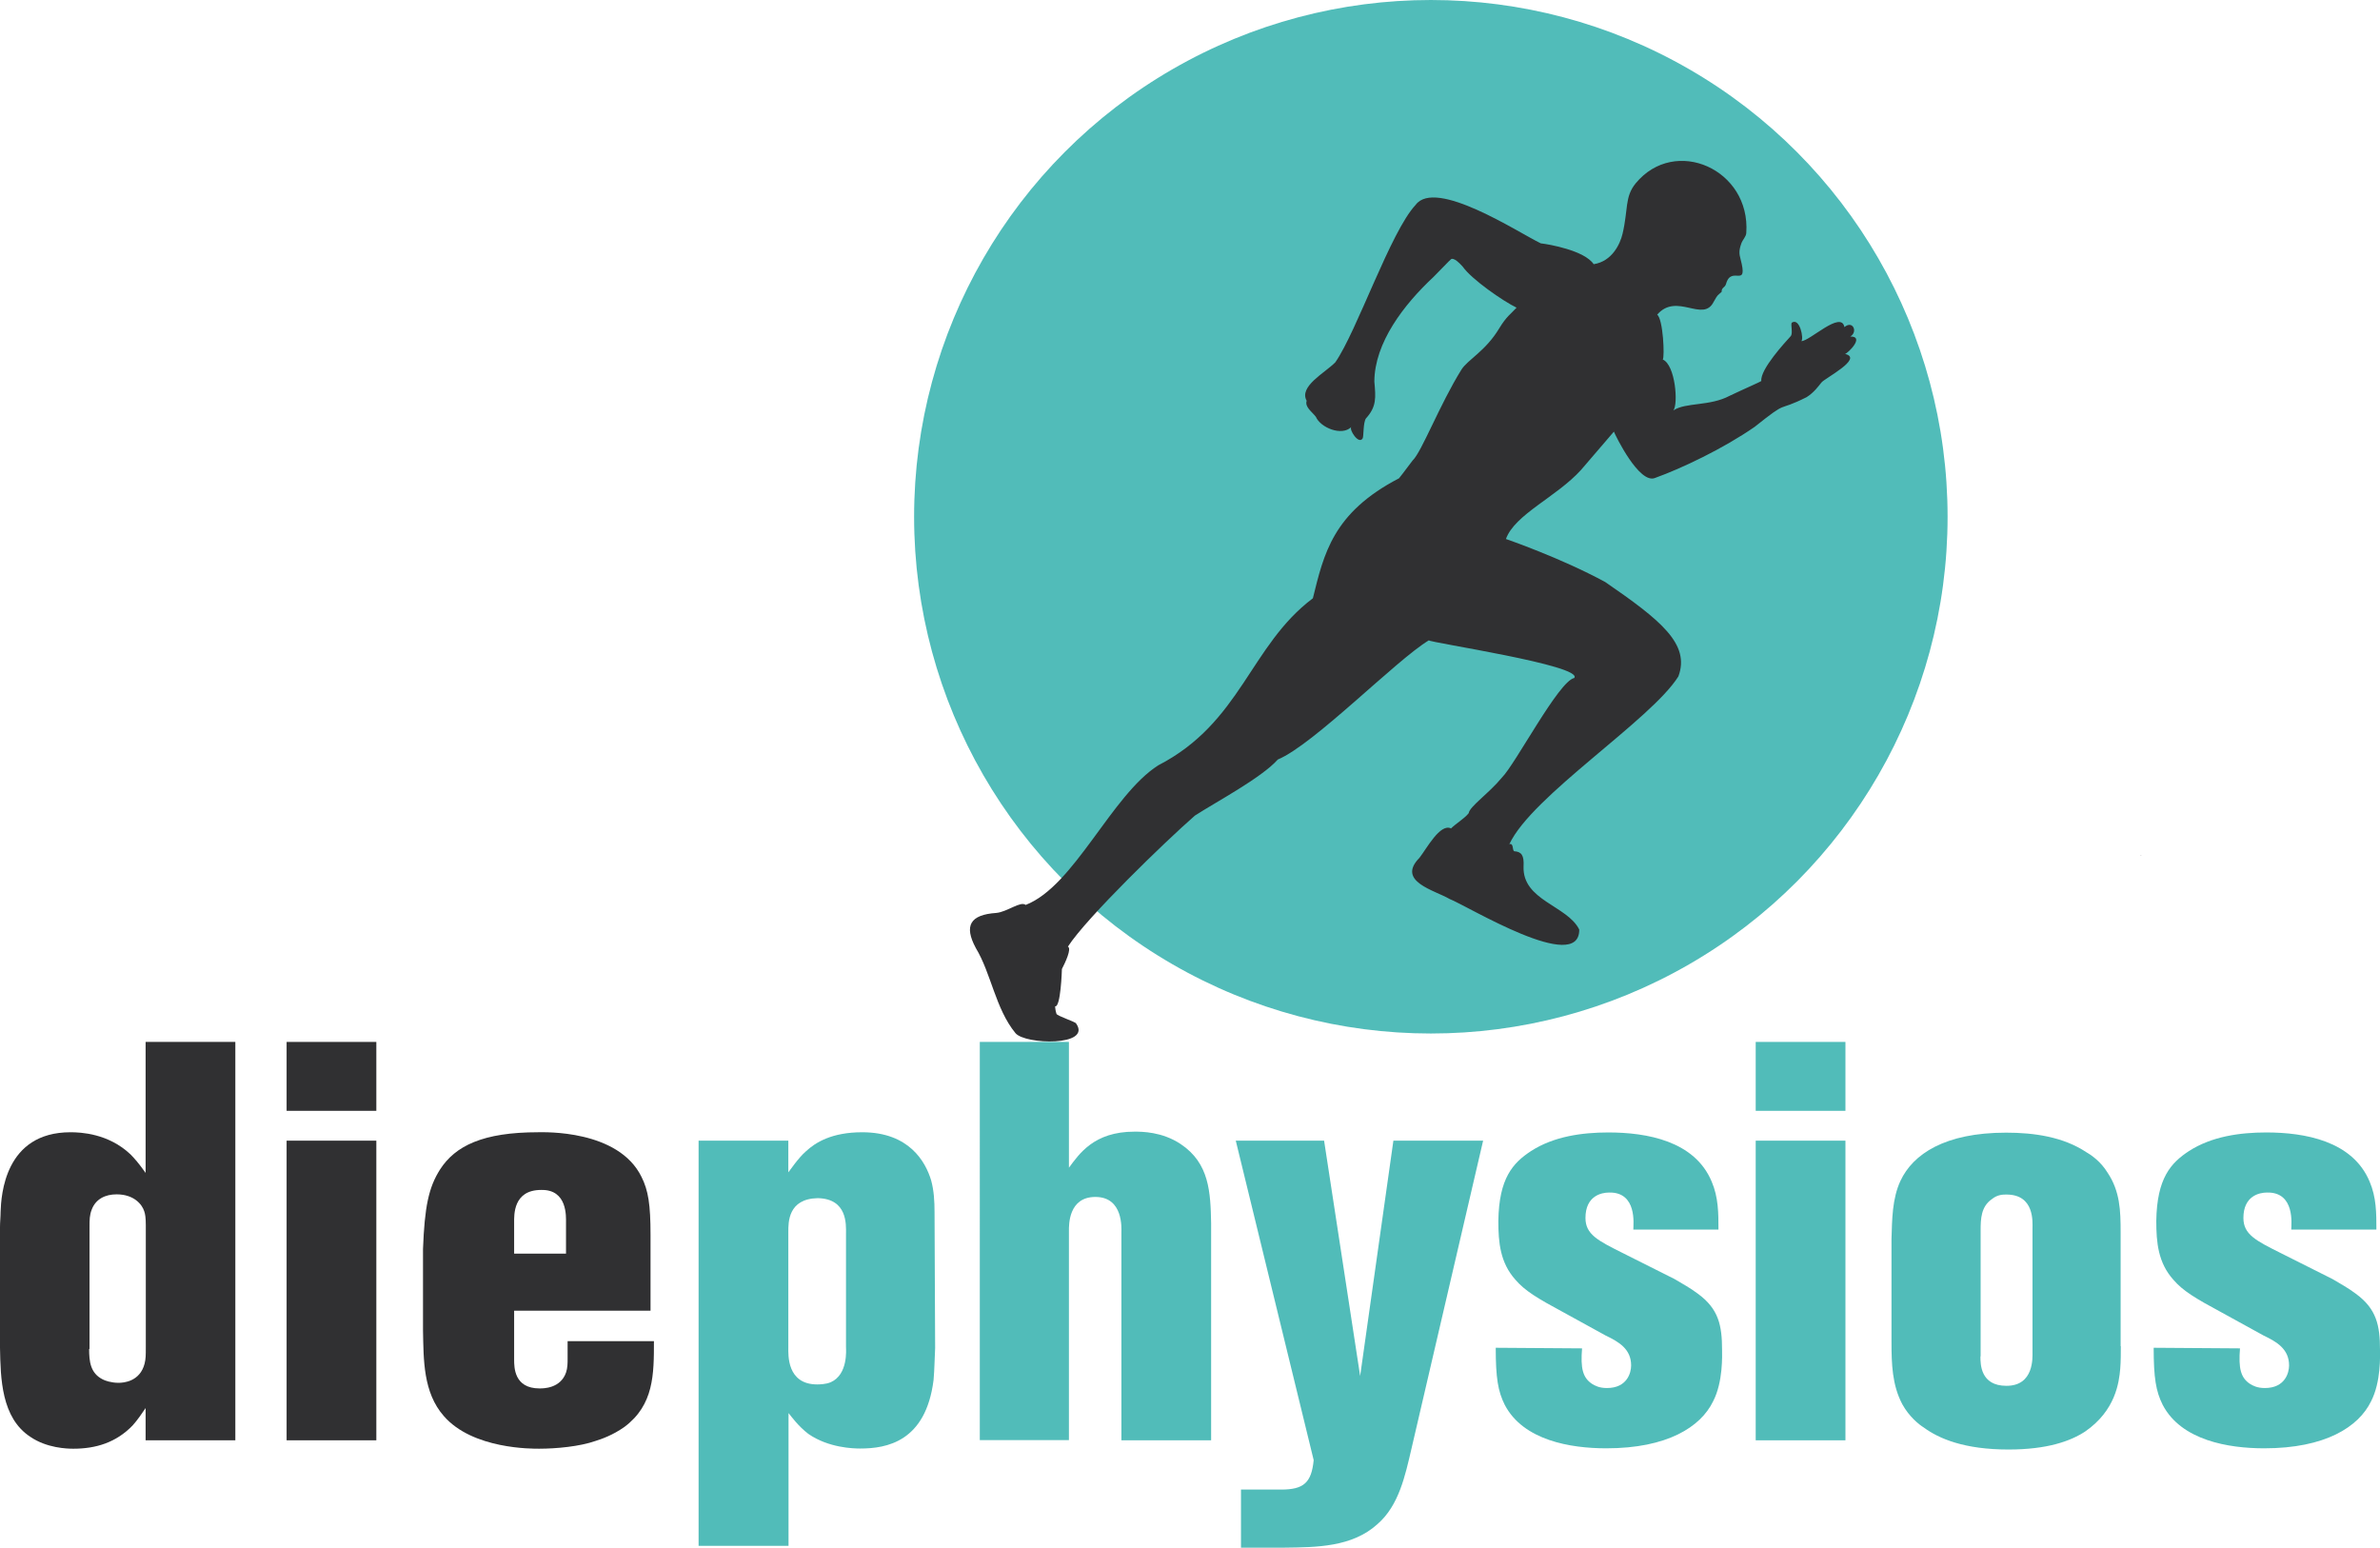
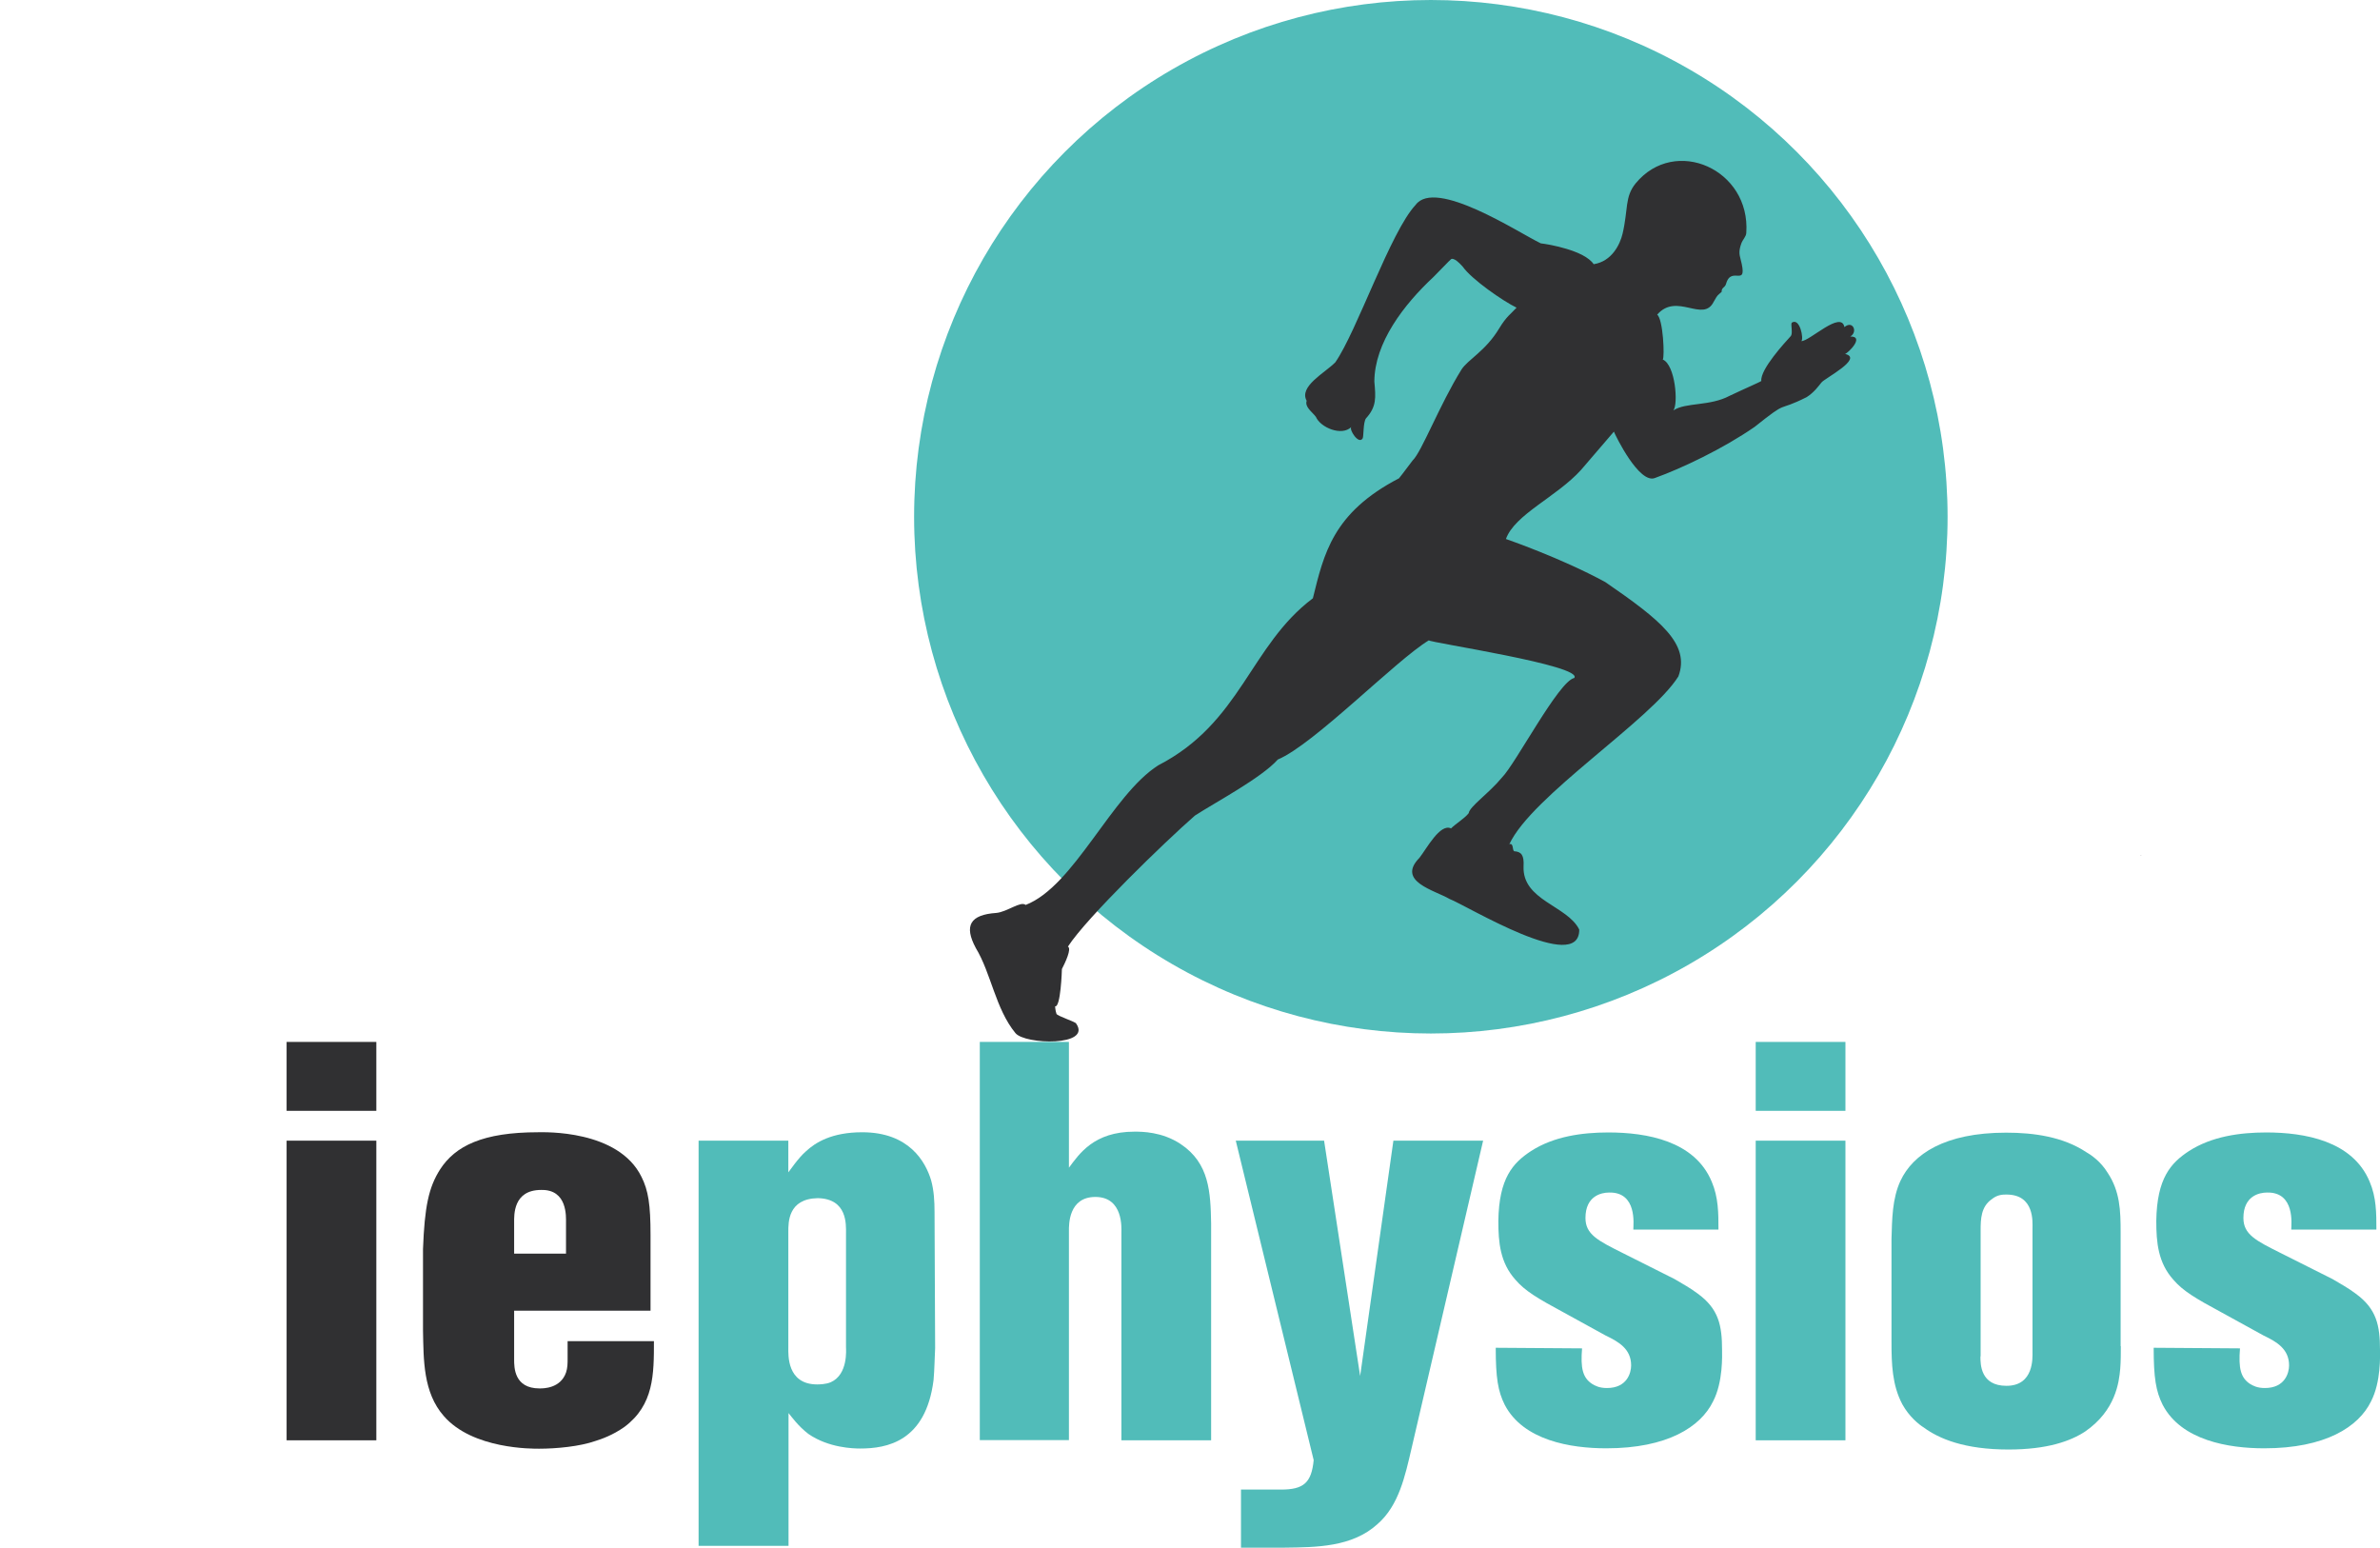
<svg xmlns="http://www.w3.org/2000/svg" version="1.1" id="Ebene_1" x="0px" y="0px" viewBox="0 0 1188.3 772.7" style="enable-background:new 0 0 1188.3 772.7;" xml:space="preserve">
  <style type="text/css">
	.st0{fill:#303032;}
	.st1{fill:#51BCB9;}
	.st2{fill-rule:evenodd;clip-rule:evenodd;fill:#51BCB9;}
	.st3{fill-rule:evenodd;clip-rule:evenodd;fill:#303032;}
</style>
  <g>
-     <path class="st0" d="M117.5,520.2v198.9H72.7v-16.1c-1.7,2.5-4.2,6.2-6.5,8.7c-8.2,8.5-18.3,11.6-29.6,11.6   c-3.1,0-13.2-0.3-21.4-5.9C0.6,707.9,0.3,688.1,0,672.9v-60.3c0-2.5,0.3-5.1,0.3-7.6c0.3-8.2,2-39.7,34.9-39.7   c5.1,0,18.9,0.6,29.9,11c2,2,4.2,4.5,7.6,9.3v-65.4H117.5z M44.5,673.5c0,6.2,0.6,12.1,6.8,15.2c1.1,0.6,4.2,1.7,7.9,1.7   c2.5,0,10.7-0.6,13-9.6c0.6-2.5,0.6-3.9,0.6-8.5v-60.6c0-3.7-0.3-5.6-0.8-7c-1.1-3.4-5.1-8.4-13.8-8.4c-5.6,0-10.4,2.3-12.4,7.6   c-1.1,2.8-1.1,5.1-1.1,8.5V673.5z" />
    <path class="st0" d="M187.9,520.2v34.4h-44.8v-34.4H187.9z M187.9,569.5v149.6h-44.8V569.5H187.9z" />
    <path class="st0" d="M256.7,654.3v24.5c0,3.9,0,14.4,12.7,14.4c2,0,10.4,0,13.2-7.9c0.8-2.3,0.8-4.8,0.8-7v-8.7h43.1   c0,16.6,0,31.8-14.7,42.8c-5.9,4.2-11.8,6.2-14.4,7c-7.9,2.8-19.7,3.9-28.2,3.9c-3.4,0-33.2,0.3-47.6-16.3   c-10.4-11.8-10.1-28.2-10.4-42.8v-40.6c0.8-21.1,2.8-30.7,8.5-39.7c7.6-11.8,21.4-18.6,49-18.6c2.8,0,40-1.4,51.6,22.3   c3.4,6.8,4.5,13.8,4.5,29v37.8H256.7z M282.6,625.9v-15.5c0-2.8,0.8-16.6-12.4-16.3c-14.1,0-13.5,12.7-13.5,16.3v15.5H282.6z" />
    <path class="st1" d="M393.6,771.8h-44.8V569.5h44.8v15.8c0.6-0.6,4.8-7,8.7-10.4c4.8-4.5,13-9.6,28.2-9.6c23.4,0,31.6,14.7,34.4,24   c1.4,5.1,1.7,10.4,1.7,15.8l0.3,67.9c-0.3,5.4-0.3,10.7-0.8,16.1c-3.9,30.7-23.4,34.1-36.6,34.1c-3.4,0-15.8-0.3-25.9-7.3   c-5.1-3.9-8.5-8.7-9.9-10.4V771.8z M393.6,672.9c0,3.4-0.8,18.3,14.4,18.3c0.8,0,4.2,0,6.8-1.1c8.7-3.9,7.6-16.3,7.6-17.5v-56.9   c0-4.2,0.8-17.2-14.1-17.5c-14.9,0.3-14.7,12.1-14.7,16.9V672.9z" />
    <path class="st1" d="M533.7,583c5.1-6.8,12.4-18,32.7-18c3.7,0,13.8,0,23.1,6.2c14.4,9.6,14.9,24.2,15.2,39.7v108.2h-44.8V615.4   c0-2,1.1-17.8-13-17.8c-13.5,0-13.2,14.1-13.2,16.9v104.5h-44.5V520.2h44.5V583z" />
    <path class="st1" d="M661.1,569.5l18,117.5l16.6-117.5h44.8l-35.8,153.9c-3.1,13.2-6.2,28.2-16.9,37.5   c-12.7,11.6-30.7,11.6-46.5,11.8h-21.7v-29h20c11.3,0,15.2-3.4,16.3-14.7l-38.9-159.5H661.1z" />
    <path class="st1" d="M815.5,613.7c0-2.3,2-18.6-12.1-18.3c-3.9,0-11.8,1.7-11.8,12.7c0,8.2,6.2,11.3,18.6,17.5l25.9,13   c4.2,2.5,7.9,4.5,11.6,7.3c10.4,7.6,12.1,15.8,12.1,28.2c0,2.3,0.6,15.8-4.5,25.6c-6.2,12.7-22.8,23.4-53.3,23.4   c-17.8,0-41.4-3.9-50.7-21.7c-3.4-6.8-4.5-13.5-4.5-28.5l43.1,0.3c-0.8,9.9,0.3,14.7,5.1,17.8c1.4,0.8,3.4,2,7.3,2   c10.1,0,12.1-7.6,12.1-11.3c0-8.2-6.2-11.8-12.7-14.9l-21.1-11.6c-13-7-19.2-10.7-24-16.3c-7.6-8.5-8.5-18.6-8.5-29.3   c0.3-21.4,7.3-29,16.3-34.9c11.3-7.3,25.4-9.3,38.6-9.3c19.2,0,43.1,4.2,51.6,24.5c3.4,7.9,3.4,15.8,3.4,24H815.5z" />
    <path class="st1" d="M921.4,520.2v34.4h-44.8v-34.4H921.4z M921.4,569.5v149.6h-44.8V569.5H921.4z" />
    <path class="st1" d="M1058.9,672.1c0,3.9,0,7.6-0.3,11.3c-0.6,6.8-2.3,20.8-17.5,31.3c-7.3,4.8-18.9,9-38.3,9   c-22,0-34.7-5.4-42.3-11c-2.3-1.4-7.3-5.4-10.7-11.6c-5.1-9.6-5.4-20.3-5.4-31v-51.6c0.3-9.6,0.3-20,4.5-29c6.2-13.2,22-24,52.7-24   c13.8,0,28.5,2,40.3,9.9c2,1.1,7,4.5,10.4,10.1c6.2,9.3,6.5,18.9,6.5,29.6V672.1z M988.8,677.2c0,3.9,0,14.7,13,14.7   c13.8,0,13-14.1,13-16.9v-61.7c0-3.1,1.1-16.9-13-16.9c-1.7,0-4.5,0-7.3,2.3c-5.4,3.7-5.6,9.9-5.6,15.5V677.2z" />
    <path class="st1" d="M1144,613.7c0-2.3,2-18.6-12.1-18.3c-3.9,0-11.8,1.7-11.8,12.7c0,8.2,6.2,11.3,18.6,17.5l25.9,13   c4.2,2.5,7.9,4.5,11.6,7.3c10.4,7.6,12.1,15.8,12.1,28.2c0,2.3,0.6,15.8-4.5,25.6c-6.2,12.7-22.8,23.4-53.3,23.4   c-17.8,0-41.4-3.9-50.7-21.7c-3.4-6.8-4.5-13.5-4.5-28.5l43.1,0.3c-0.8,9.9,0.3,14.7,5.1,17.8c1.4,0.8,3.4,2,7.3,2   c10.1,0,12.1-7.6,12.1-11.3c0-8.2-6.2-11.8-12.7-14.9l-21.1-11.6c-13-7-19.2-10.7-24-16.3c-7.6-8.5-8.5-18.6-8.5-29.3   c0.3-21.4,7.3-29,16.3-34.9c11.3-7.3,25.4-9.3,38.6-9.3c19.2,0,43.1,4.2,51.6,24.5c3.4,7.9,3.4,15.8,3.4,24H1144z" />
  </g>
  <circle class="st2" cx="714.4" cy="258" r="258" />
  <path class="st3" d="M830.2,179.5c1-1.2,0.2-20.2-2.8-22.4c9.8-11.3,22.9,4.2,28.2-6.4c2.3-4.1,1.9-3,4-5c-0.1-2.3,1.6-1.9,2.2-4  c2.7-9.6,11.3,3,7.2-12.5c-0.6-2.2-0.9-4,0.4-7.6c0.7-2,2.4-3.4,2.5-5.3c2.2-31.8-35.6-48.5-55.2-24.8c-5.6,6.8-3.7,13.1-6.6,25.3  c-1.2,5-5.2,13.7-14.4,15.1c-4.6-6.9-22.6-10-26.4-10.4c-11.2-5.4-52.6-32.7-62.5-19.2c-12.5,13.3-29.3,63.1-40.1,78.6  c-5.2,5.3-18.3,12-14.3,19.2c-1,3.1,2.6,5.4,4.6,8c2.3,5.4,12.9,9.8,17.7,5.1c-1.3,1.1,3.7,9.1,5.7,5.6c0.5-1.2,0.2-7.9,1.6-9.9  c5.4-5.9,4.9-10.5,4.2-18.4c0.1-19.4,14.7-38.4,29.5-52.2c8.4-8.7,8.8-8.9,8.8-8.9s1.3-1.4,5.8,3.7c4.5,6.4,20.1,17.2,26.9,20.5  c-3,3.3-5,4.3-8.7,10.4c-6.8,11.3-15.6,15.5-18.8,20.5c-10.9,17.5-19.9,41.2-24.4,45.4c-4.3,5.8-6.8,8.9-6.8,8.9  c-33.1,17.2-37.5,37.7-43,59.9c-31.5,23.7-35.7,62-77.2,83.4c-23.4,14.9-41.9,60.3-66.2,69.7c-2.5-2.1-9.2,3.5-14.7,4  c-13,0.9-16.2,6.3-10.2,17.5c7.7,12.7,9.8,30.3,19.8,42.5c4.8,5.8,38.3,6.7,30.3-4.8c-0.2-0.8-9.3-3.7-9.8-4.8  c-0.6-1.6-0.7-3.8-0.7-3.8c2.8,0.7,3.4-18,3.4-18.6c1.6-3.1,5-10.2,3-11.2c9.4-14.5,48.5-52.4,63.4-65.4c10.5-6.8,33.2-18.8,41.4-28  c18-7.5,59.1-49.7,75.4-59.5c0.4,1.1,77.5,12.6,72.6,18.8c-7.8,1.6-29.3,42.9-36.1,49.7c-6.4,7.8-16.2,14.5-16.6,17.8  c-1.9,2.5-6.8,5.5-8.8,7.6c-5.5-2.7-12.3,10.3-15.8,14.7c-11.6,11.8,7.7,16.2,15,20.5c9,3.5,65,37.9,64.8,15.3  c-5.9-12-28.5-14.5-27.8-31.6c0.3-5.4-1-7.3-4.7-7.5c-1-0.6-0.2-4.3-2.4-3.5c11.1-24.1,70.8-62,84.4-83.8c6-16.2-8.9-28.1-36.5-47.1  c-22.3-12.1-48.8-21.2-49.6-21.5c4.4-12.3,25.3-21,37.5-34.5c7.7-9,16.4-19.1,16.4-19.1c0.8,2,12.7,26.5,20.6,23.1  c13.1-4.7,34-14.6,49.7-25.5c17.7-14.1,10.1-6.9,25.9-14.8c3.7-2.3,6.1-5.7,7.4-7.3c1.4-2,21.3-12.1,11.8-14.3  c1.3-0.2,10.1-8.8,2.6-8.7c3.9-2.1,1.4-8.3-2.9-4.7c-1.6-8.5-17.4,7.1-21.5,7c1.3-1-0.7-11.9-4.8-9.2c-0.6,0.9,0.6,5.1-0.4,6.6  c-3,3.3-15.4,16.7-14.8,22.5c-0.5,0.5-8,3.7-15.8,7.4c-9.9,5.3-22,3.2-28.1,7.3C838,201.7,836.5,182.2,830.2,179.5L830.2,179.5z   M1069.3,427.2c-0.6-0.1-0.8-0.2-0.4-0.2L1069.3,427.2z" />
</svg>